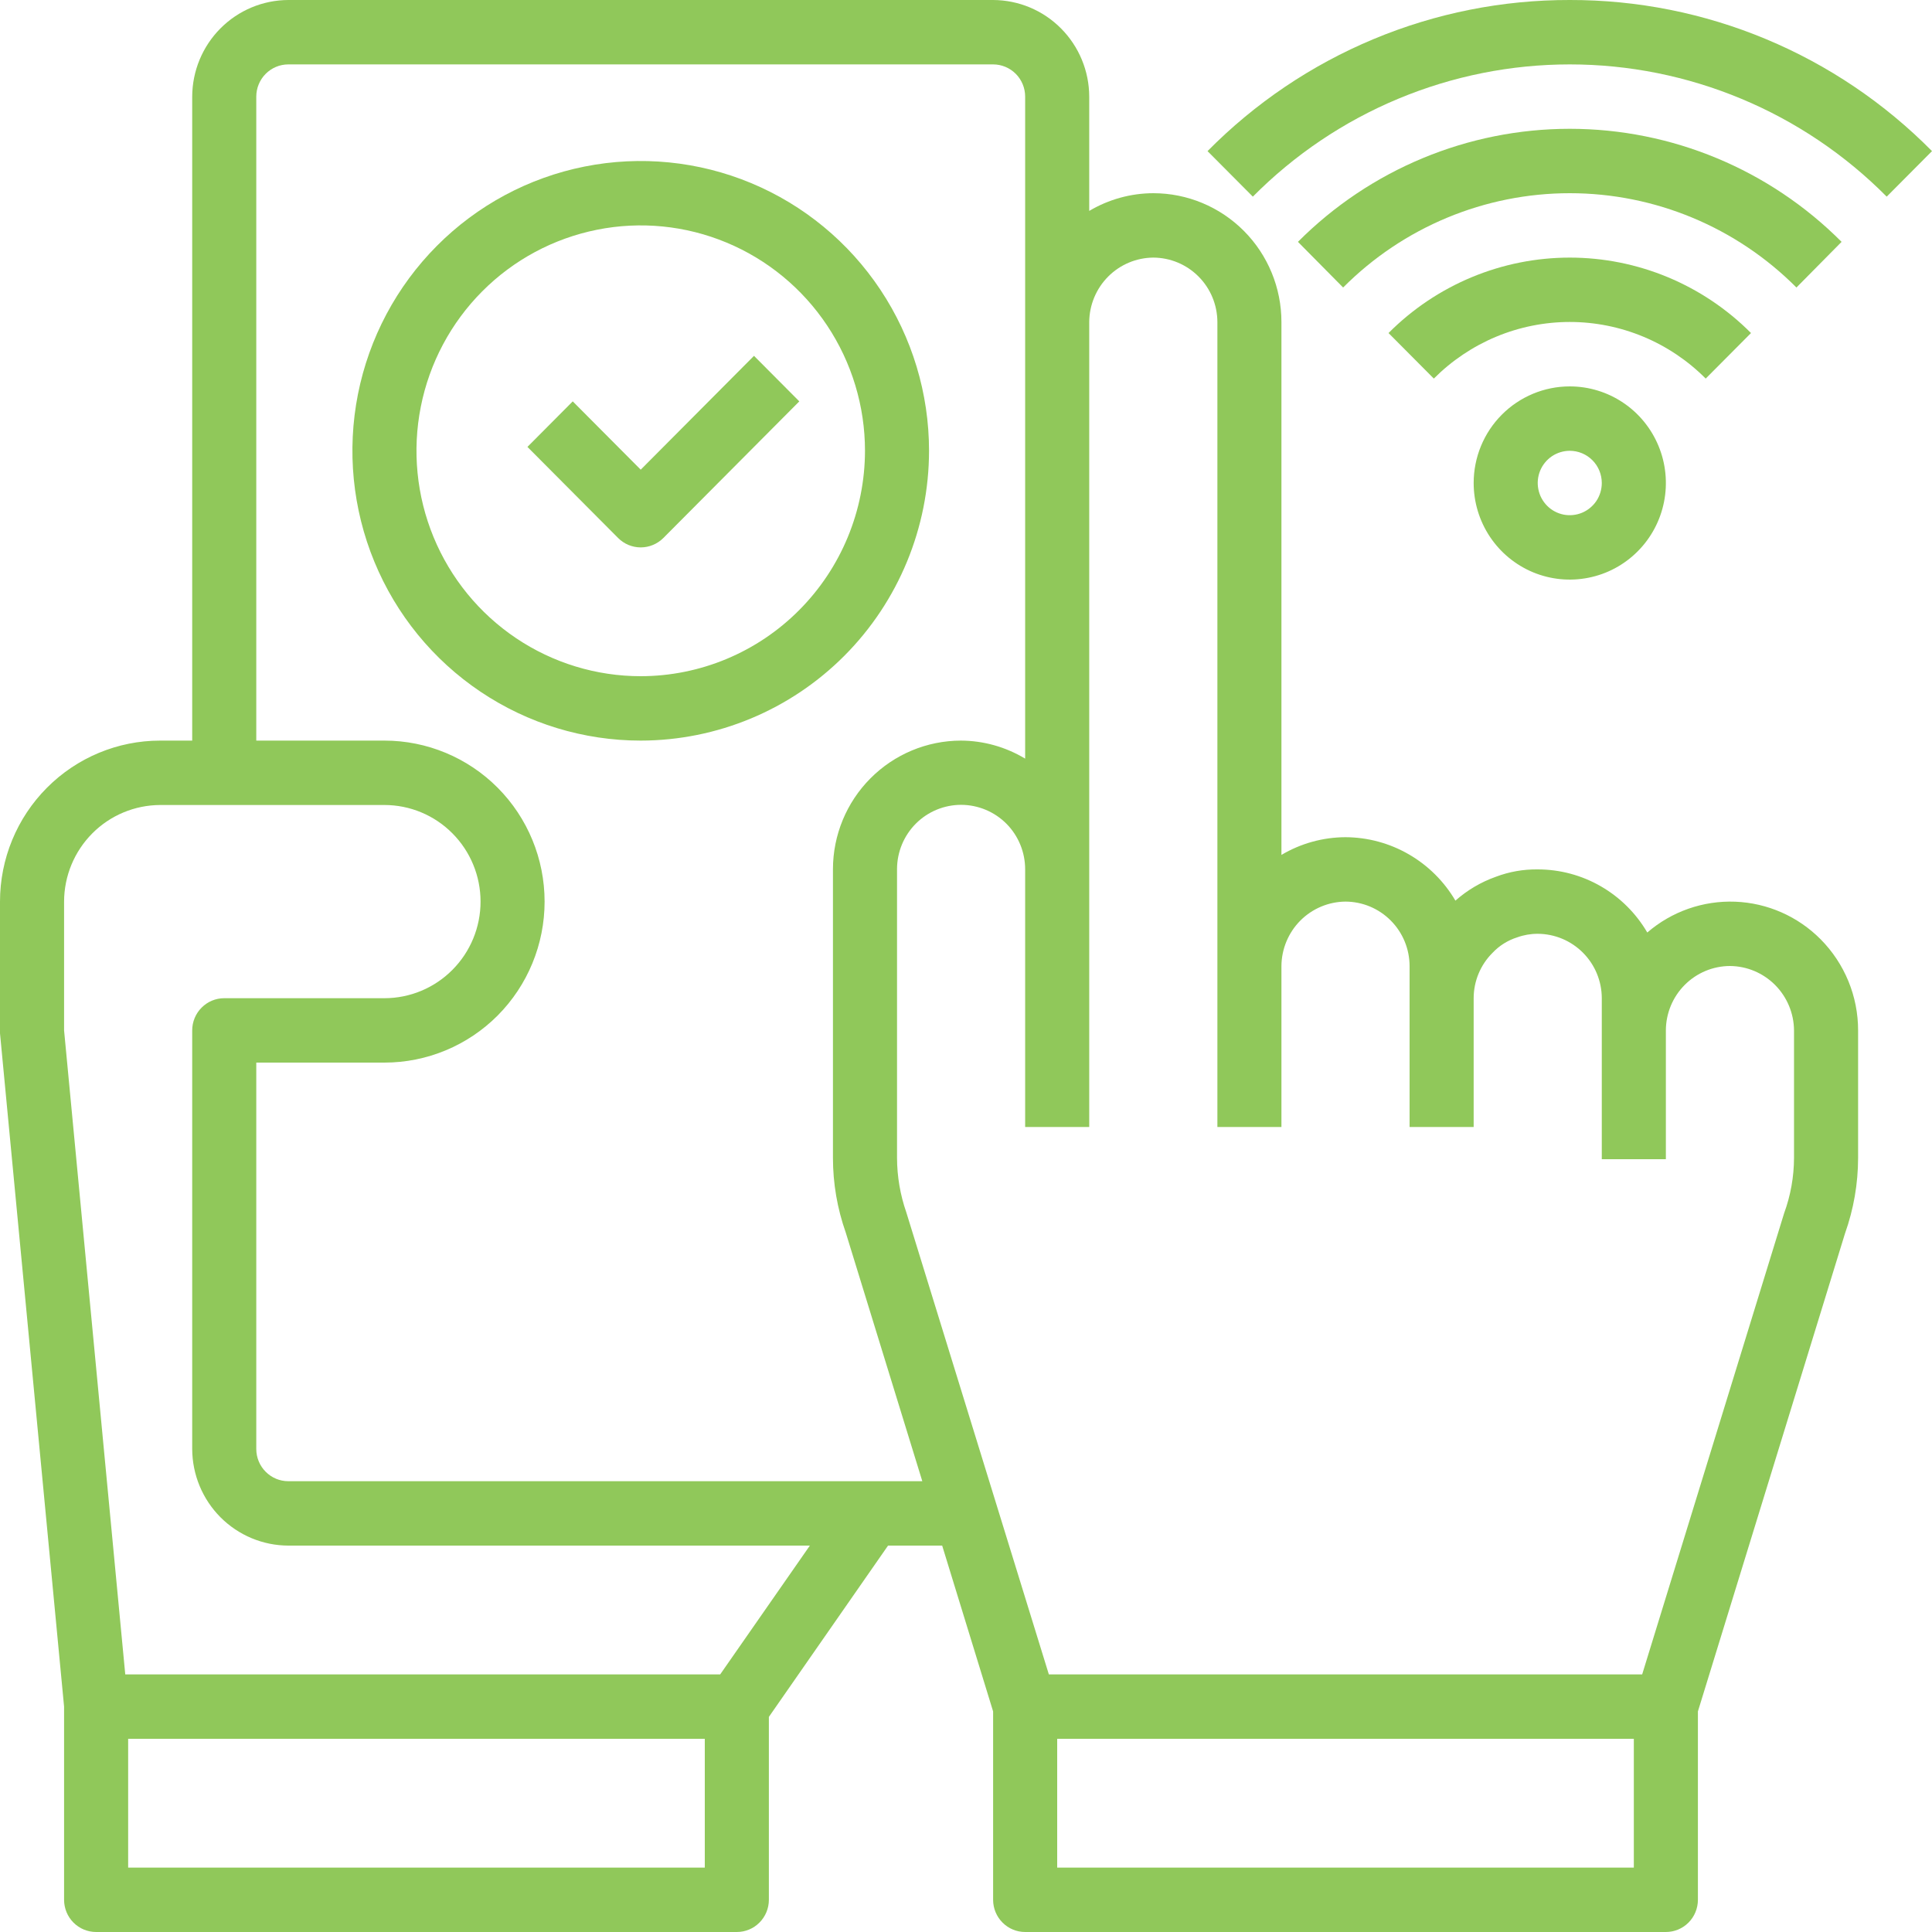
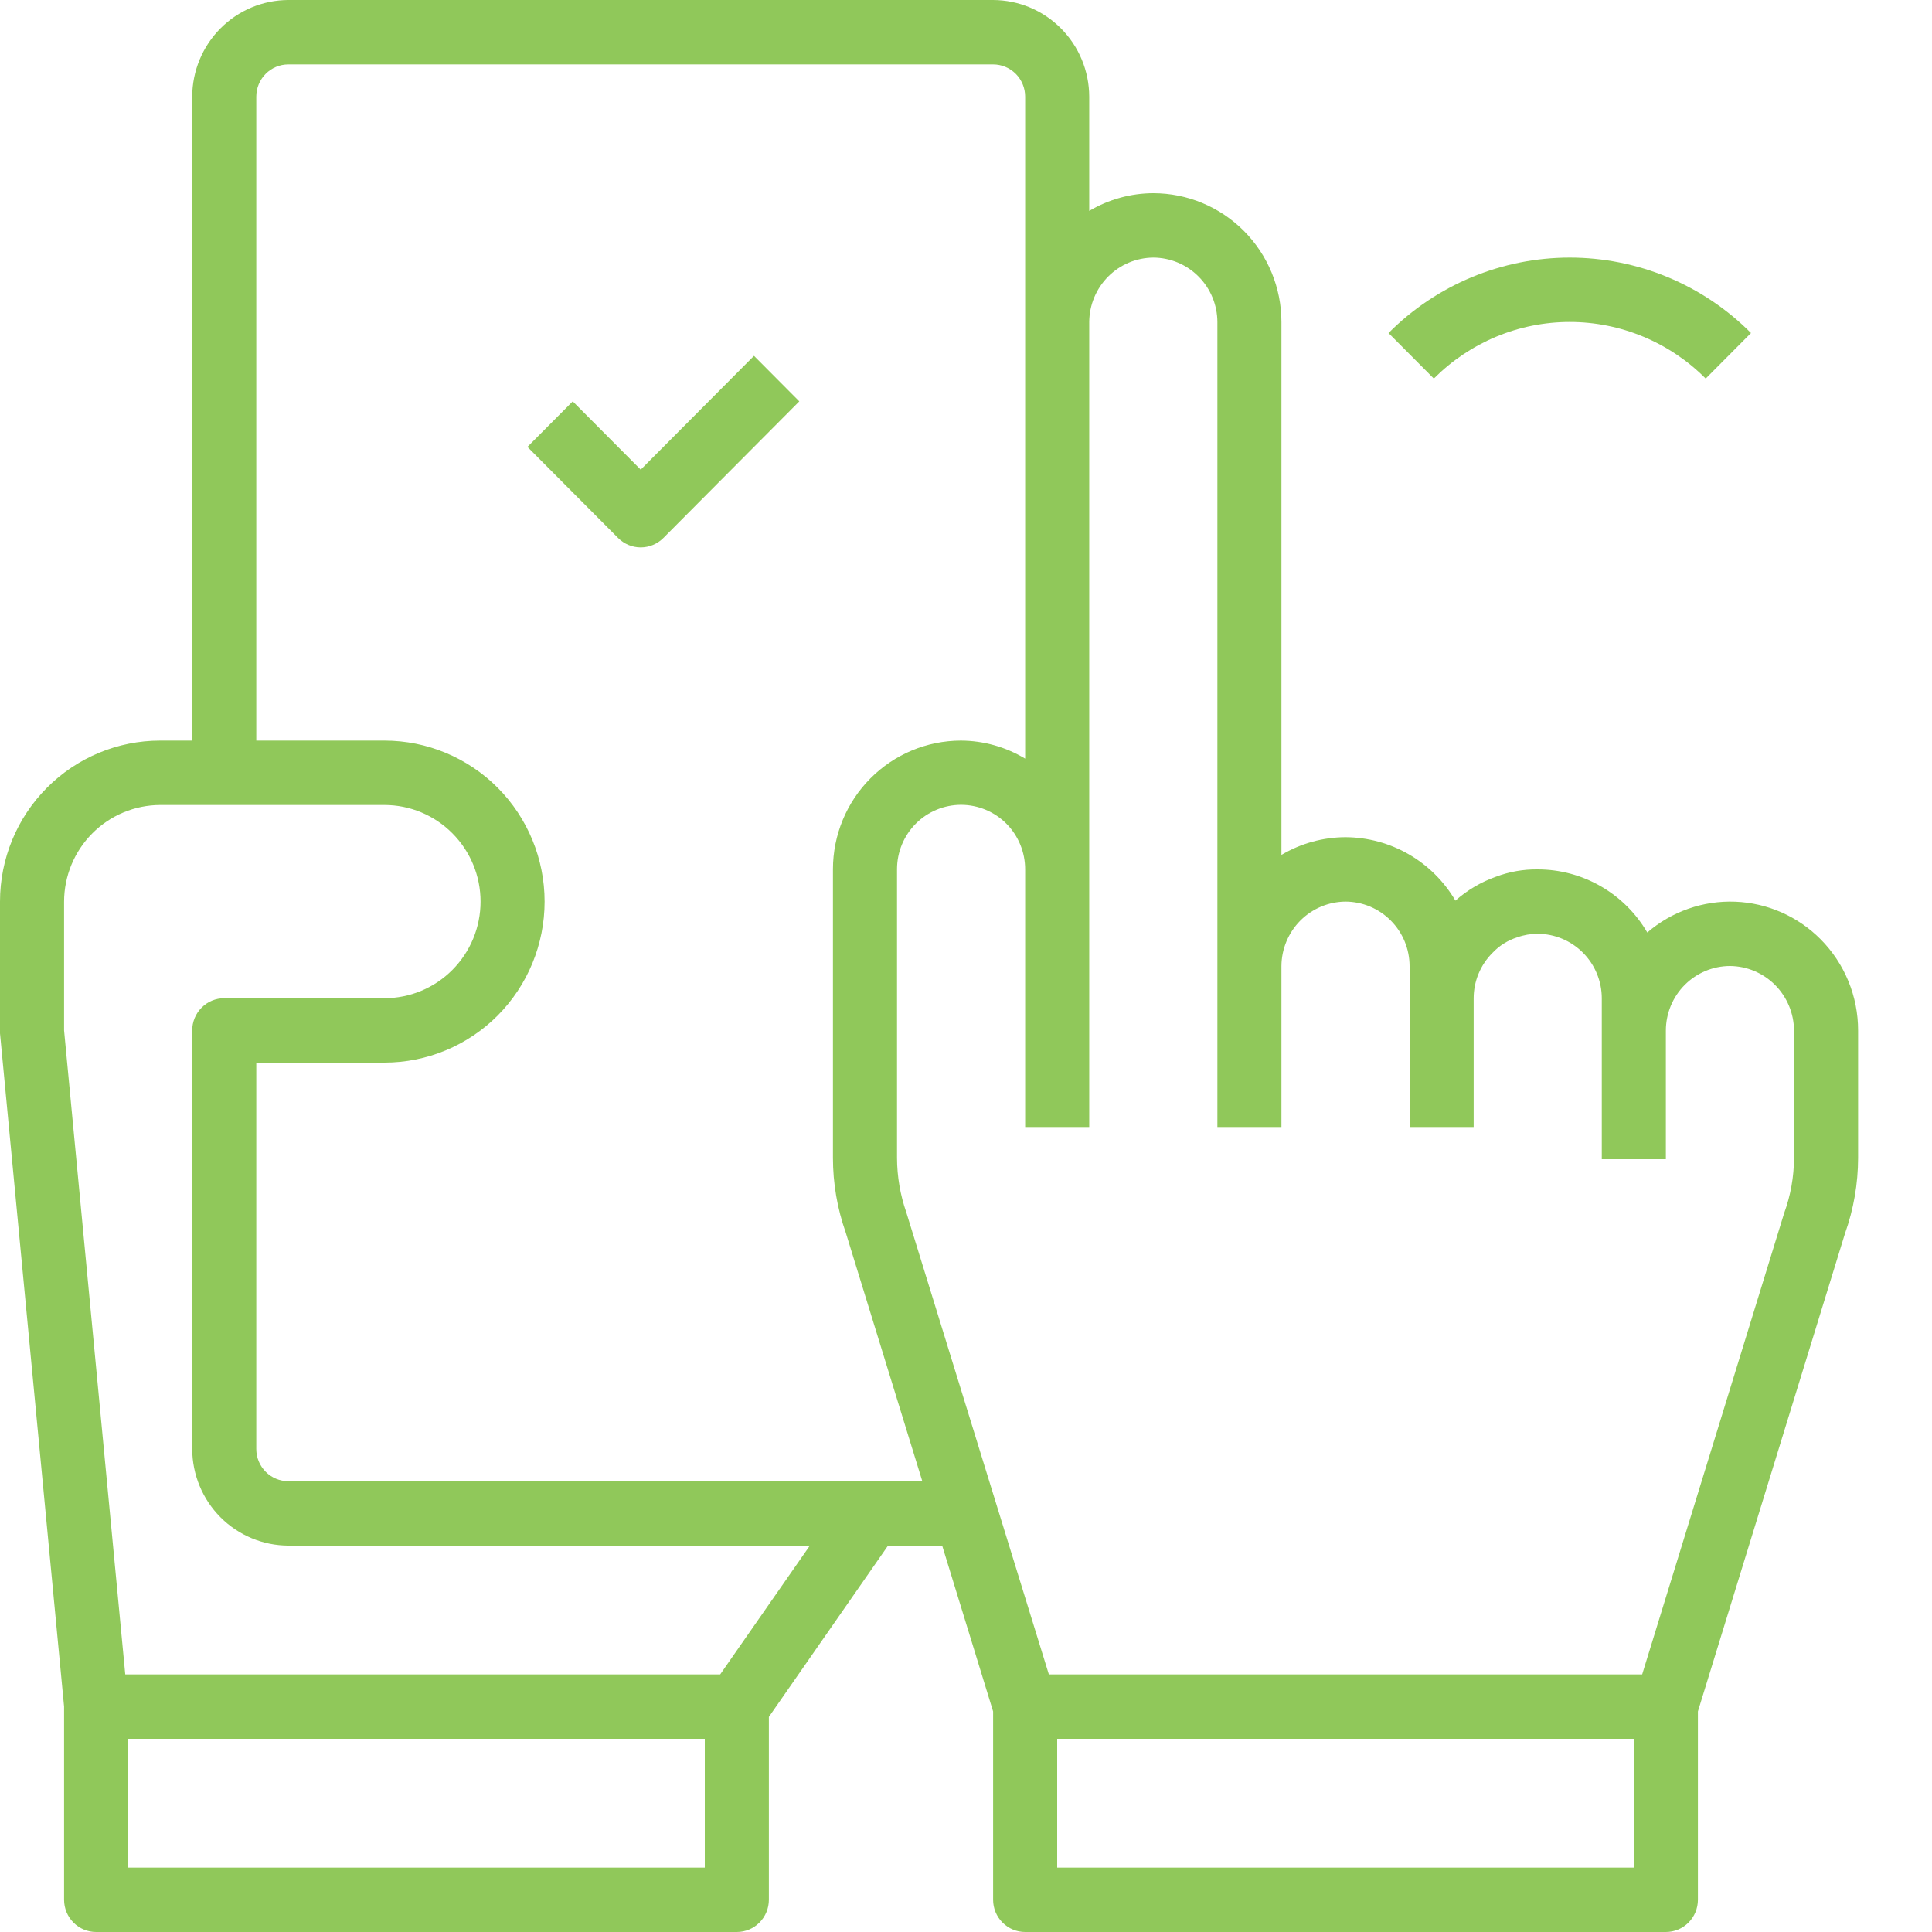
<svg xmlns="http://www.w3.org/2000/svg" width="60" height="60" viewBox="0 0 60 60" fill="none">
  <path d="M56.541 29.17C55.835 28.459 54.889 28.042 53.891 28.003C52.892 27.964 51.916 28.306 51.158 28.96C50.81 28.364 50.313 27.869 49.716 27.525C49.12 27.181 48.444 27 47.756 27C47.311 26.994 46.868 27.072 46.452 27.23C45.991 27.394 45.566 27.645 45.199 27.97C44.849 27.373 44.35 26.877 43.752 26.532C43.153 26.186 42.476 26.003 41.786 26C41.086 26.002 40.399 26.192 39.796 26.55V10C39.796 8.939 39.377 7.922 38.631 7.172C37.884 6.422 36.872 6 35.817 6C35.117 6.002 34.43 6.192 33.827 6.55V3C33.825 2.205 33.509 1.444 32.95 0.882C32.391 0.319 31.633 0.003 30.842 0H8.954C8.163 0.003 7.406 0.319 6.846 0.882C6.287 1.444 5.972 2.205 5.969 3V23H4.975C3.655 23 2.39 23.527 1.457 24.465C0.524 25.402 0 26.674 0 28V32.09L1.99 53V59C1.99 59.265 2.095 59.52 2.281 59.707C2.468 59.895 2.721 60 2.985 60H22.883C23.147 60 23.4 59.895 23.586 59.707C23.773 59.52 23.878 59.265 23.878 59V53.32L27.579 48H29.26L30.842 53.15V59C30.842 59.265 30.947 59.52 31.134 59.707C31.32 59.895 31.573 60 31.837 60H51.735C51.999 60 52.252 59.895 52.439 59.707C52.625 59.52 52.73 59.265 52.73 59V53.15L57.297 38.31C57.566 37.556 57.704 36.761 57.705 35.96V32C57.705 31.475 57.603 30.954 57.403 30.469C57.203 29.983 56.91 29.542 56.541 29.17ZM21.888 58H3.98V54H21.888V58ZM22.366 52H3.89L1.99 32V28C1.992 27.205 2.307 26.444 2.867 25.881C3.426 25.319 4.184 25.003 4.975 25H11.939C12.73 25 13.49 25.316 14.049 25.879C14.609 26.441 14.924 27.204 14.924 28C14.924 28.796 14.609 29.559 14.049 30.121C13.49 30.684 12.73 31 11.939 31H6.964C6.7 31 6.447 31.105 6.261 31.293C6.074 31.48 5.969 31.735 5.969 32V45C5.972 45.795 6.287 46.557 6.846 47.119C7.406 47.681 8.163 47.998 8.954 48H25.151L22.366 52ZM8.954 46C8.69 46 8.437 45.895 8.251 45.707C8.064 45.52 7.959 45.265 7.959 45V33H11.939C13.258 33 14.524 32.473 15.457 31.536C16.389 30.598 16.913 29.326 16.913 28C16.913 26.674 16.389 25.402 15.457 24.465C14.524 23.527 13.258 23 11.939 23H7.959V3C7.959 2.735 8.064 2.481 8.251 2.293C8.437 2.106 8.69 2 8.954 2H30.842C31.106 2 31.359 2.106 31.546 2.293C31.732 2.481 31.837 2.735 31.837 3V23.56C31.233 23.196 30.542 23.002 29.837 23C28.785 23.003 27.777 23.424 27.033 24.172C26.289 24.919 25.87 25.933 25.868 26.99V35.96C25.868 36.751 26.003 37.535 26.266 38.28L28.643 46H8.954ZM50.74 58H32.832V54H50.74V58ZM55.715 35.96C55.713 36.547 55.609 37.129 55.407 37.68L50.999 52H32.573L28.146 37.65C27.957 37.107 27.86 36.536 27.858 35.96V26.99C27.859 26.46 28.07 25.951 28.444 25.577C28.818 25.203 29.325 24.994 29.852 24.995C30.38 24.997 30.886 25.209 31.258 25.584C31.63 25.96 31.838 26.47 31.837 27V35H33.827V10C33.831 9.471 34.042 8.965 34.414 8.59C34.786 8.216 35.29 8.004 35.817 8C36.344 8.002 36.849 8.213 37.222 8.588C37.595 8.962 37.805 9.47 37.807 10V35H39.796V30C39.8 29.471 40.011 28.965 40.383 28.59C40.756 28.216 41.26 28.004 41.786 28C42.313 28.002 42.819 28.213 43.191 28.588C43.564 28.962 43.774 29.47 43.776 30V35H45.766V31C45.766 30.738 45.818 30.478 45.919 30.236C46.02 29.994 46.167 29.774 46.353 29.59C46.563 29.367 46.827 29.202 47.119 29.11C47.323 29.036 47.539 28.999 47.756 29C48.283 29.002 48.788 29.213 49.161 29.588C49.534 29.962 49.744 30.47 49.745 31V36H51.735V32C51.737 31.47 51.947 30.962 52.32 30.588C52.693 30.213 53.198 30.002 53.725 30C54.252 30.004 54.755 30.216 55.128 30.59C55.5 30.965 55.711 31.471 55.715 32V35.96Z" fill="#90C85A" />
-   <path d="M48.751 3.27266e-05C46.66 -0.004 44.589 0.408 42.658 1.214C40.727 2.019 38.974 3.202 37.501 4.693L38.908 6.107C40.199 4.805 41.733 3.772 43.422 3.068C45.111 2.363 46.922 2 48.751 2C50.579 2 52.39 2.363 54.079 3.068C55.768 3.772 57.302 4.805 58.593 6.107L60 4.693C58.527 3.202 56.774 2.019 54.843 1.214C52.912 0.408 50.841 -0.004 48.751 3.27266e-05Z" fill="#90C85A" />
-   <path d="M57.192 7.511C54.952 5.263 51.916 4 48.751 4C45.585 4 42.549 5.263 40.309 7.511L41.712 8.929C43.579 7.053 46.111 6 48.751 6C51.39 6 53.922 7.053 55.79 8.929L57.192 7.511Z" fill="#90C85A" />
  <path d="M54.379 10.343C53.64 9.6 52.762 9.011 51.797 8.609C50.831 8.207 49.796 8 48.751 8C47.705 8 46.67 8.207 45.705 8.609C44.739 9.011 43.861 9.6 43.122 10.343L44.529 11.757C45.084 11.2 45.742 10.758 46.466 10.456C47.19 10.155 47.967 9.999 48.751 9.999C49.535 9.999 50.311 10.155 51.035 10.456C51.76 10.758 52.418 11.2 52.972 11.757L54.379 10.343Z" fill="#90C85A" />
-   <path d="M45.766 15C45.766 15.593 45.941 16.173 46.269 16.667C46.597 17.16 47.063 17.544 47.608 17.772C48.154 17.999 48.754 18.058 49.333 17.942C49.912 17.827 50.444 17.541 50.861 17.121C51.279 16.702 51.563 16.167 51.678 15.585C51.793 15.003 51.734 14.4 51.508 13.852C51.282 13.304 50.9 12.835 50.409 12.506C49.918 12.176 49.341 12 48.751 12C47.959 12 47.2 12.316 46.64 12.879C46.08 13.441 45.766 14.204 45.766 15ZM49.745 15C49.745 15.198 49.687 15.391 49.578 15.556C49.468 15.72 49.313 15.848 49.131 15.924C48.95 15.999 48.749 16.019 48.556 15.981C48.364 15.942 48.186 15.847 48.047 15.707C47.908 15.567 47.813 15.389 47.775 15.195C47.736 15.001 47.756 14.8 47.831 14.617C47.907 14.435 48.034 14.278 48.198 14.168C48.361 14.059 48.554 14 48.751 14C49.014 14 49.267 14.105 49.454 14.293C49.641 14.48 49.745 14.735 49.745 15Z" fill="#90C85A" />
-   <path d="M28.852 14C28.852 12.22 28.327 10.48 27.343 9C26.359 7.52 24.961 6.366 23.325 5.685C21.689 5.004 19.888 4.826 18.151 5.173C16.414 5.52 14.819 6.377 13.567 7.636C12.314 8.895 11.462 10.498 11.116 12.244C10.771 13.99 10.948 15.8 11.626 17.444C12.303 19.089 13.451 20.494 14.924 21.483C16.396 22.472 18.127 23 19.898 23C22.272 22.997 24.548 22.048 26.227 20.361C27.905 18.674 28.85 16.386 28.852 14ZM19.898 21C18.521 21 17.174 20.589 16.029 19.82C14.884 19.051 13.991 17.958 13.464 16.679C12.937 15.4 12.799 13.992 13.068 12.634C13.336 11.277 14 10.029 14.974 9.05C15.948 8.071 17.189 7.405 18.54 7.135C19.89 6.864 21.291 7.003 22.563 7.533C23.836 8.063 24.924 8.96 25.689 10.111C26.454 11.262 26.863 12.616 26.863 14C26.86 15.856 26.126 17.635 24.82 18.947C23.515 20.26 21.745 20.998 19.898 21Z" fill="#90C85A" />
  <path d="M23.416 11.051L19.898 14.586L17.787 12.465L16.38 13.879L19.195 16.707C19.381 16.894 19.634 17 19.898 17C20.162 17 20.415 16.894 20.602 16.707L24.823 12.465L23.416 11.051Z" fill="#90C85A" />
</svg>